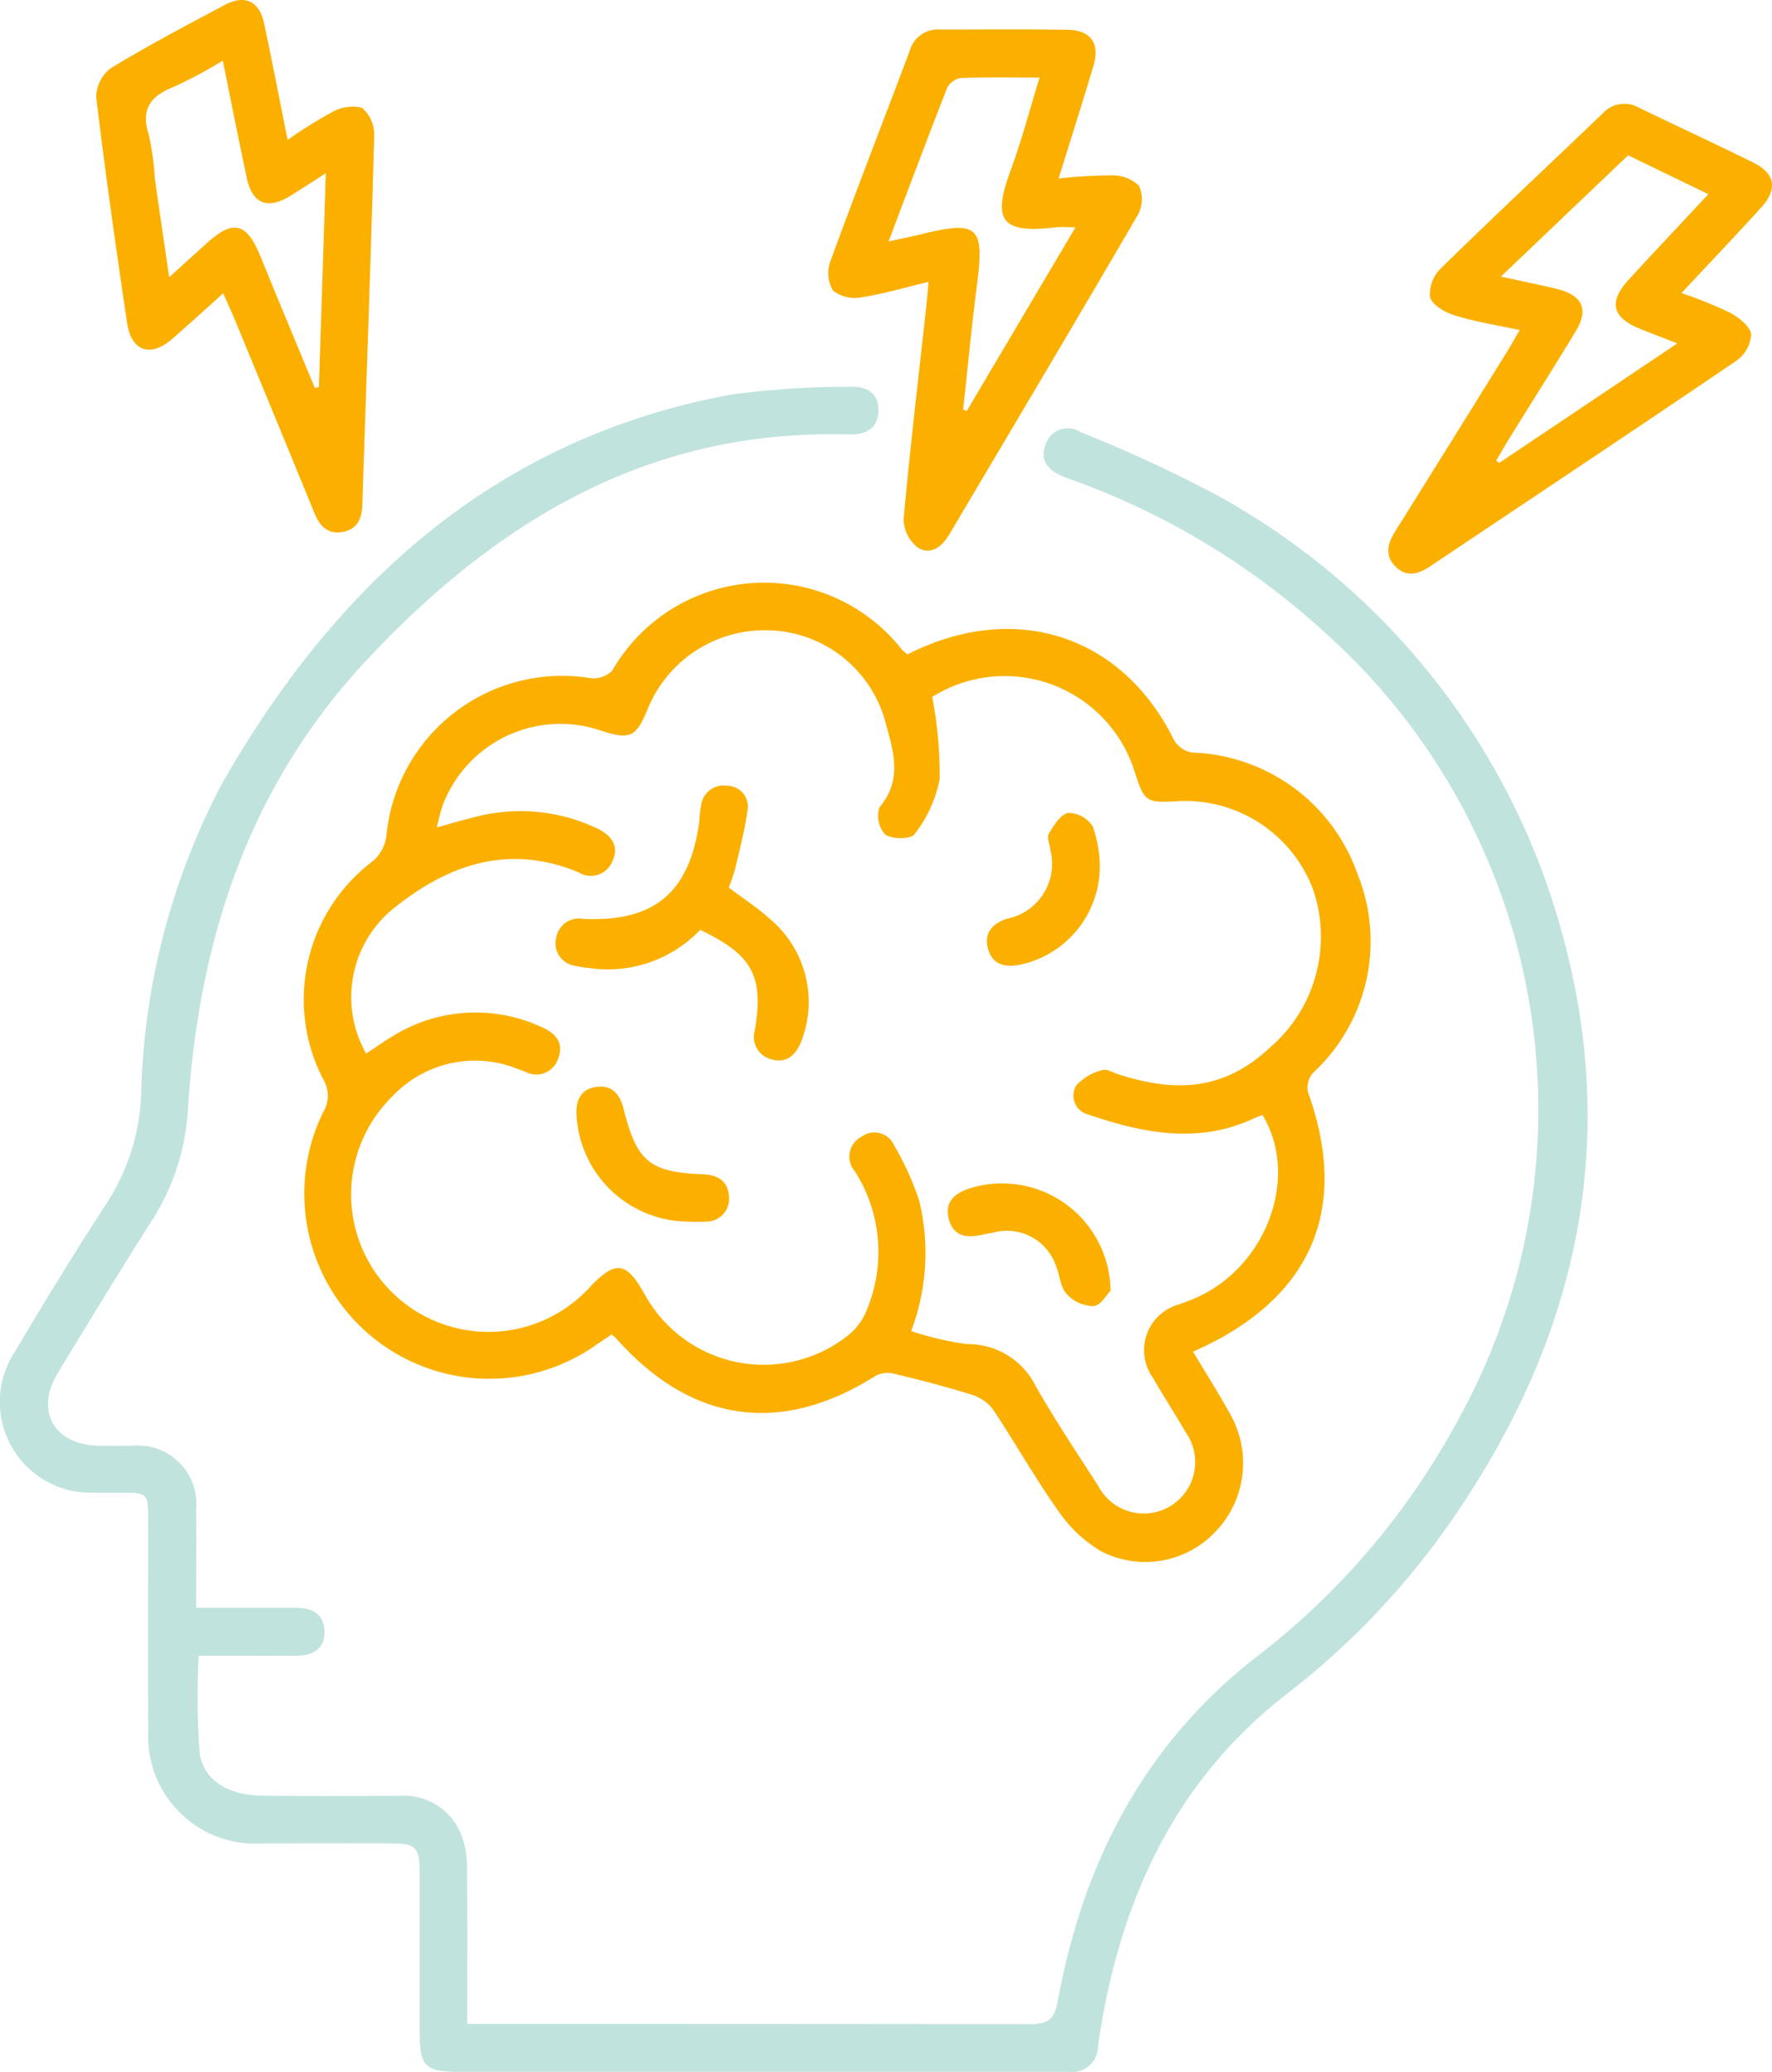
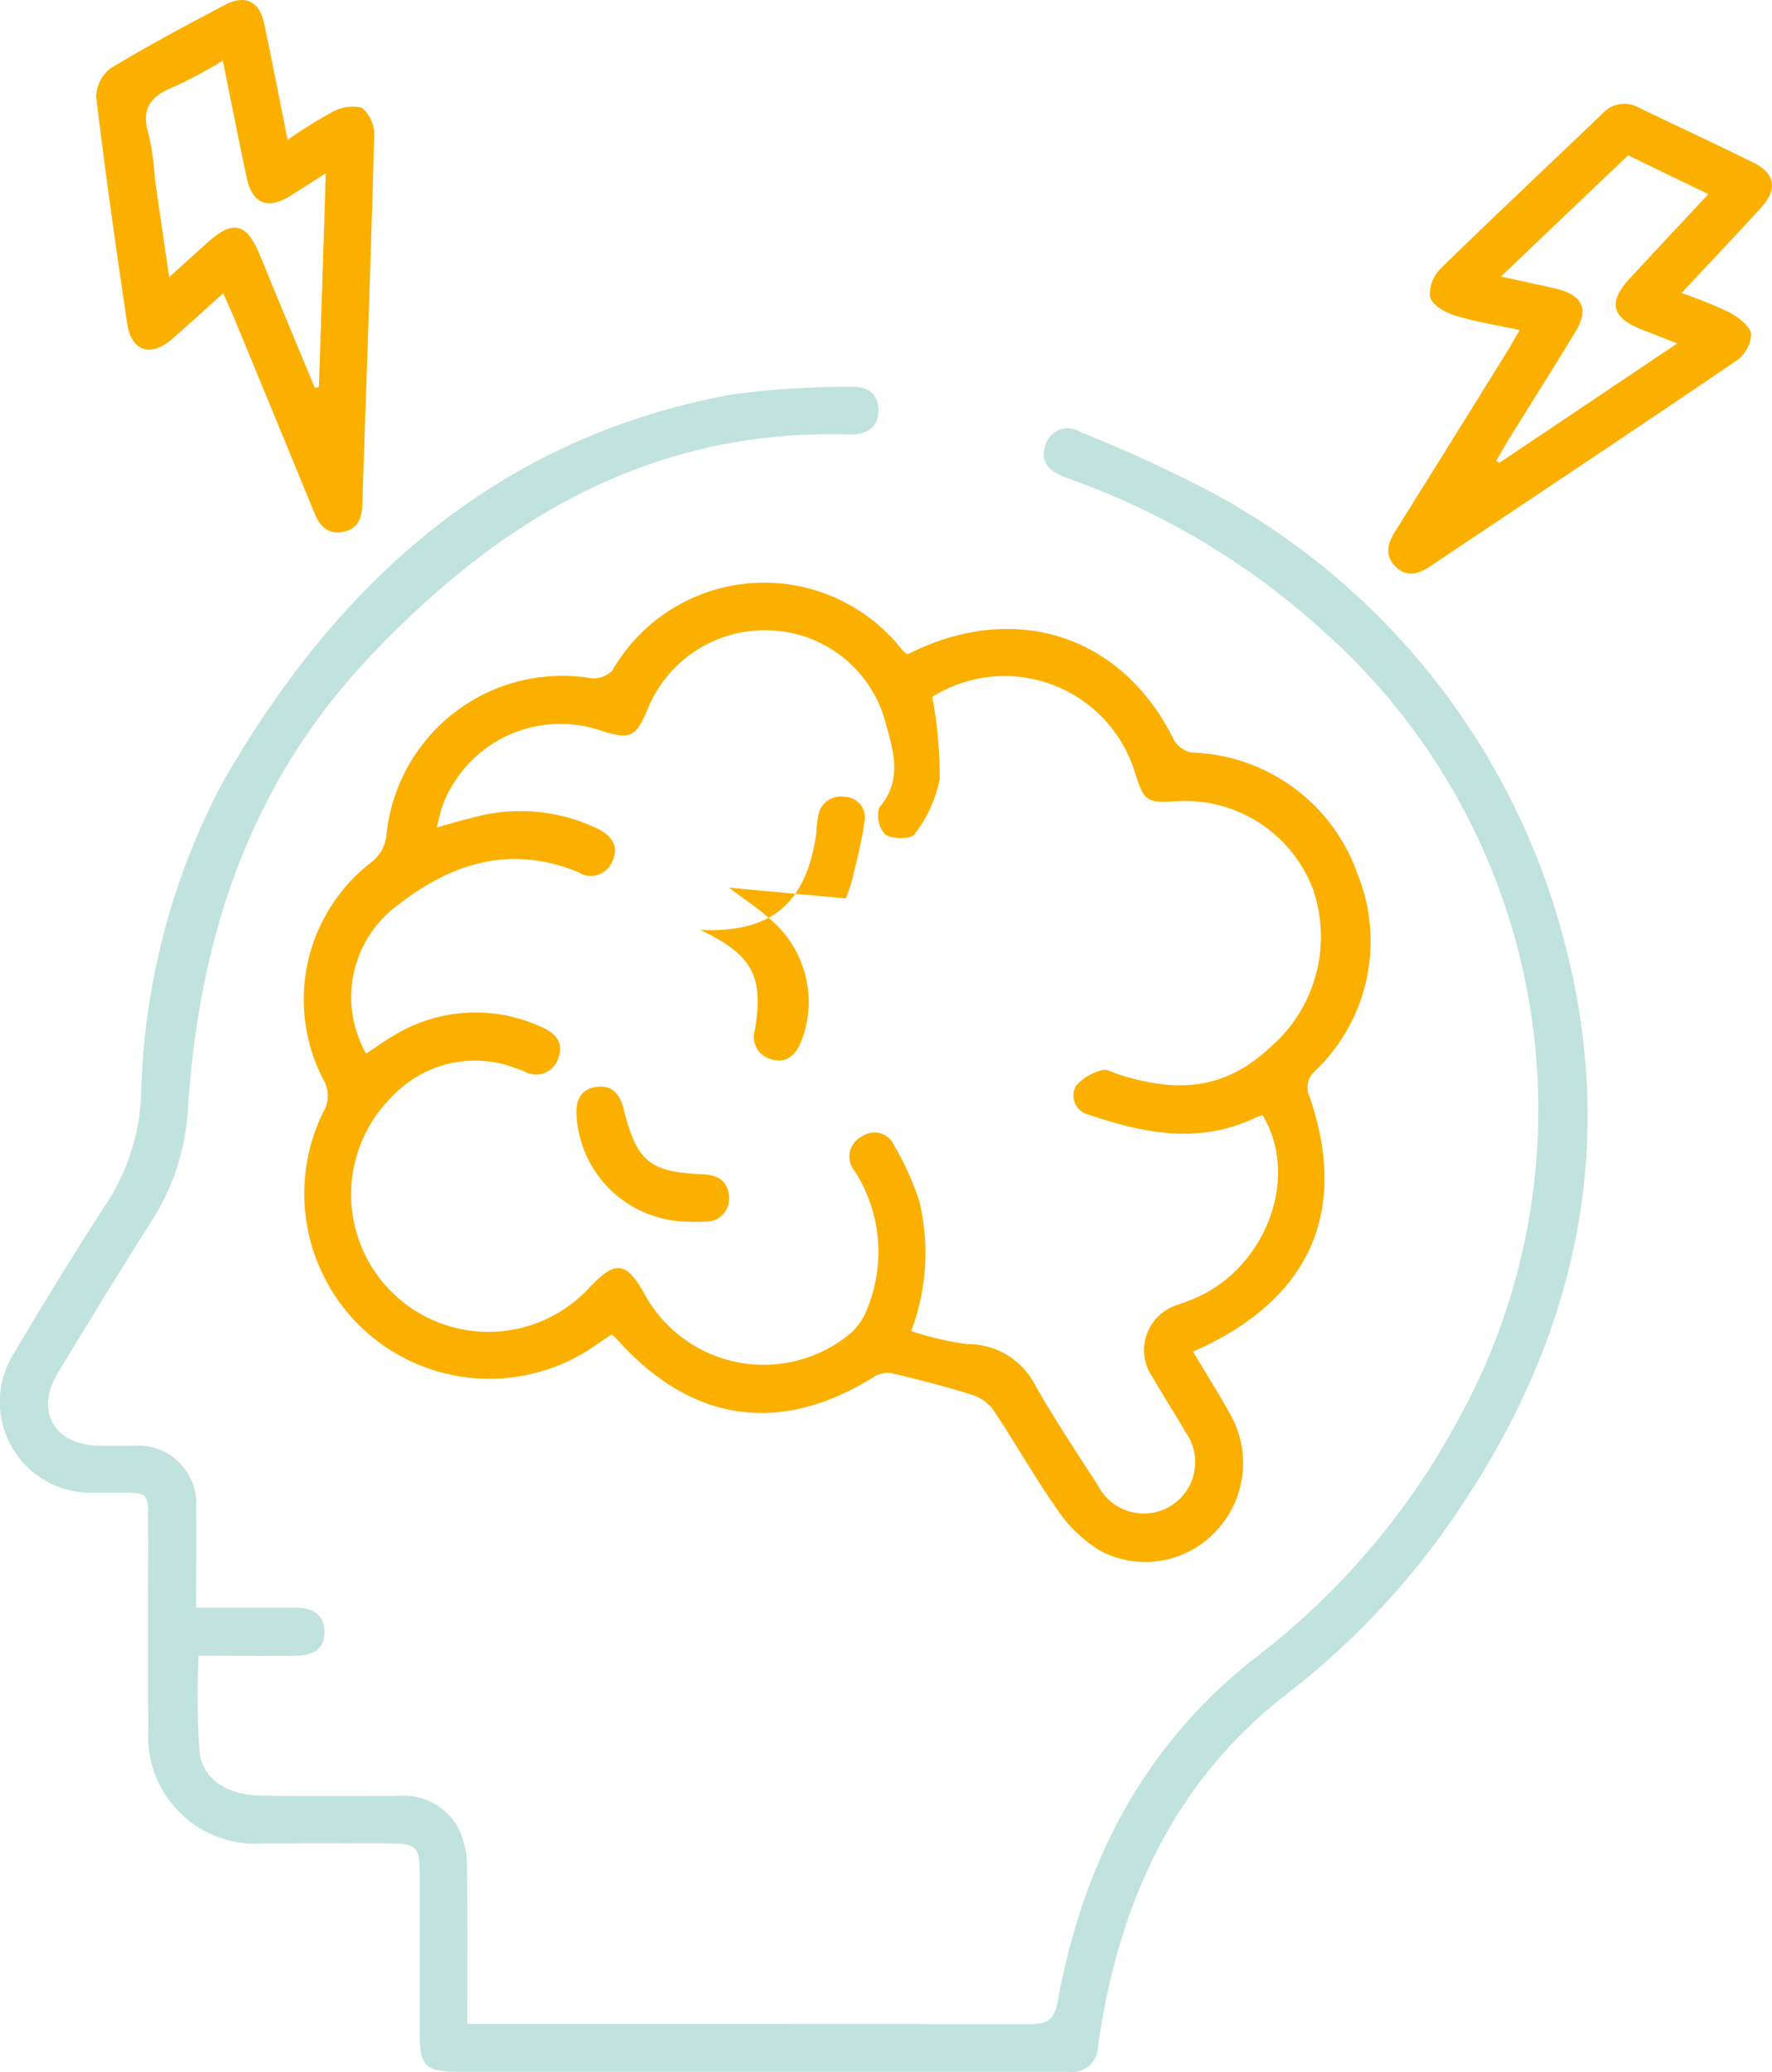
<svg xmlns="http://www.w3.org/2000/svg" width="77.001" height="90" viewBox="0 0 77.001 90">
  <g id="Group_89" data-name="Group 89" transform="translate(-740.719 -13.572)">
    <path id="Path_323" data-name="Path 323" d="M749.244,135.024h4.311c.695,0,1.235.238,1.262,1.014s-.5,1.063-1.2,1.07c-1.407.012-2.814,0-4.262,0a32.078,32.078,0,0,0,.042,4.216c.165,1.21,1.257,1.846,2.706,1.863,1.991.025,3.982.012,5.971.007a2.682,2.682,0,0,1,2.657,1.611,3.869,3.869,0,0,1,.282,1.51c.029,2.227.012,4.456.012,6.784H762.1q11.667,0,23.337.012c.749,0,1.088-.133,1.242-.985,1.107-6.047,3.779-11.233,8.731-15.038a32.191,32.191,0,0,0,8.578-10.057A27.794,27.794,0,0,0,798.3,92.674a32.57,32.57,0,0,0-10.832-6.58c-.172-.064-.346-.125-.516-.191-.636-.255-1.075-.658-.8-1.4a1.012,1.012,0,0,1,1.52-.543,59.571,59.571,0,0,1,5.9,2.725,30.975,30.975,0,0,1,15.043,19.1c2.46,8.974.675,17.27-4.456,24.913a33.866,33.866,0,0,1-7.471,8.033c-4.712,3.629-7.115,8.6-8.1,14.353-.056.331-.118.663-.152,1a1.133,1.133,0,0,1-1.306,1.1h-26.46c-1.473,0-1.711-.236-1.714-1.694,0-2.328,0-4.655,0-6.983,0-1.068-.174-1.242-1.215-1.245-1.868-.007-3.737,0-5.605,0a4.658,4.658,0,0,1-4.972-4.925c-.024-3.032,0-6.064-.007-9.1,0-1.206-.01-1.208-1.245-1.21-.368,0-.734,0-1.1,0a3.945,3.945,0,0,1-3.459-6.1c1.294-2.185,2.615-4.356,4.007-6.479a9.357,9.357,0,0,0,1.493-4.739,30.43,30.43,0,0,1,3.513-13.482c4.962-8.694,11.917-15.018,22.134-16.9a38.565,38.565,0,0,1,5.122-.336c.729-.034,1.309.243,1.267,1.085-.039.773-.6,1.007-1.289.987-8.571-.25-15.163,3.661-20.855,9.7-5.188,5.5-7.356,12.146-7.854,19.487a9.985,9.985,0,0,1-1.5,4.844c-1.417,2.217-2.782,4.468-4.149,6.715-1.019,1.672-.177,3.15,1.79,3.177.491.007.98,0,1.471,0a2.535,2.535,0,0,1,2.738,2.76c.017,1.375,0,2.752,0,4.279Z" transform="translate(0 -51.619)" fill="#c1e3de" />
    <path id="Path_324" data-name="Path 324" d="M820.691,119.769c4.667-2.369,9.347-.832,11.584,3.727a1.14,1.14,0,0,0,.781.538,7.887,7.887,0,0,1,7.194,5.284,7.777,7.777,0,0,1-1.93,8.623.983.983,0,0,0-.233.822c1.849,5.117.162,9.03-4.987,11.294.545.913,1.112,1.8,1.62,2.725a4.3,4.3,0,0,1-.651,5.1,4.19,4.19,0,0,1-4.977.837,5.951,5.951,0,0,1-1.836-1.726c-1.024-1.446-1.893-3-2.882-4.473a1.909,1.909,0,0,0-.992-.624c-1.073-.334-2.163-.614-3.256-.876a1.153,1.153,0,0,0-.805.076c-4.127,2.62-8.031,2.065-11.3-1.628a2.014,2.014,0,0,0-.189-.157c-.233.157-.484.324-.729.493A8.043,8.043,0,0,1,795.3,139.654a1.366,1.366,0,0,0,.007-1.417,7.523,7.523,0,0,1,2.138-9.477,1.725,1.725,0,0,0,.6-1.085,7.674,7.674,0,0,1,8.863-6.875,1.133,1.133,0,0,0,.953-.324,7.615,7.615,0,0,1,12.585-.918,2.168,2.168,0,0,0,.241.211Zm1.078,1.861a18.234,18.234,0,0,1,.322,3.548,5.608,5.608,0,0,1-1.1,2.409c-.147.216-.962.216-1.267.01a1.232,1.232,0,0,1-.258-1.176c1.014-1.186.621-2.428.28-3.658a5.39,5.39,0,0,0-5.006-4.036,5.491,5.491,0,0,0-5.352,3.45c-.5,1.2-.759,1.311-2.03.9a5.465,5.465,0,0,0-6.848,3.209c-.113.292-.169.606-.275,1,.594-.162,1.031-.3,1.473-.4a7.761,7.761,0,0,1,5.544.466c.579.3.931.751.609,1.417a1.007,1.007,0,0,1-1.471.464c-3.1-1.287-5.787-.282-8.161,1.677a4.964,4.964,0,0,0-1.061,6.2c.4-.265.8-.55,1.213-.793a6.812,6.812,0,0,1,6.425-.351c.611.26.97.7.7,1.372a1,1,0,0,1-1.439.555c-.115-.044-.228-.086-.344-.128a4.936,4.936,0,0,0-5.414,1.2,5.967,5.967,0,1,0,8.569,8.3c1.122-1.186,1.586-1.132,2.379.275a5.9,5.9,0,0,0,8.846,1.814,2.648,2.648,0,0,0,.835-1.151,6.511,6.511,0,0,0-.535-5.983.972.972,0,0,1,.3-1.505.937.937,0,0,1,1.412.39A12.328,12.328,0,0,1,821.2,143.5a9.587,9.587,0,0,1-.349,5.662,13.255,13.255,0,0,0,2.433.567,3.277,3.277,0,0,1,2.963,1.795c.845,1.488,1.8,2.917,2.728,4.356a2.234,2.234,0,1,0,3.8-2.328c-.459-.8-.962-1.564-1.417-2.359a2.059,2.059,0,0,1,1.129-3.187c.255-.1.518-.184.768-.3,3.064-1.377,4.483-5.276,2.86-7.93-.133.054-.273.106-.408.167-2.411,1.107-4.79.619-7.147-.182a.85.85,0,0,1-.54-1.26,2.213,2.213,0,0,1,1.134-.673c.184-.069.464.106.7.182,2.374.759,4.513.764,6.543-1.124a6.345,6.345,0,0,0,1.93-6.872,5.936,5.936,0,0,0-5.961-3.864c-1.3.074-1.387.015-1.8-1.272a5.918,5.918,0,0,0-8.8-3.26Z" transform="translate(-40.538 -77.774)" fill="#fbb000" />
-     <path id="Path_325" data-name="Path 325" d="M897.33,25.25a21.766,21.766,0,0,1,2.318-.135,1.649,1.649,0,0,1,1.174.449,1.431,1.431,0,0,1-.039,1.247c-2.711,4.65-5.468,9.276-8.21,13.909-.322.543-.82.9-1.353.567a1.594,1.594,0,0,1-.626-1.242c.273-3.047.638-6.086.972-9.126.039-.358.069-.717.11-1.178-1.046.25-1.979.528-2.932.673a1.543,1.543,0,0,1-1.22-.295,1.474,1.474,0,0,1-.123-1.247c1.122-3.071,2.31-6.118,3.462-9.18a1.267,1.267,0,0,1,1.321-.913c1.836,0,3.675-.017,5.512.01,1.031.015,1.439.584,1.147,1.566-.471,1.579-.972,3.148-1.515,4.9Zm-7.393,2.735c.57-.125,1.007-.211,1.441-.319,2.458-.6,2.733-.334,2.4,2.224-.233,1.8-.4,3.6-.6,5.4l.16.056c1.554-2.625,3.108-5.247,4.724-7.977-.42,0-.633-.022-.842,0-2.436.3-2.772-.327-1.964-2.509.469-1.267.81-2.583,1.245-3.992-1.26,0-2.357-.022-3.452.02a.811.811,0,0,0-.572.447c-.847,2.156-1.657,4.326-2.536,6.644Z" transform="translate(-110.608 -3.925)" fill="#fbb000" />
    <path id="Path_326" data-name="Path 326" d="M763.254,26.309c-.778.7-1.493,1.353-2.224,1.989-.933.808-1.768.538-1.952-.683-.486-3.265-.95-6.536-1.343-9.811a1.594,1.594,0,0,1,.624-1.264c1.618-.985,3.295-1.868,4.969-2.757.864-.459,1.5-.157,1.7.8.351,1.64.665,3.288,1.024,5.065a19.356,19.356,0,0,1,1.893-1.183,1.81,1.81,0,0,1,1.328-.216,1.522,1.522,0,0,1,.54,1.208c-.142,5.352-.341,10.7-.516,16.055-.02.584-.209,1.031-.818,1.159-.656.137-1.021-.226-1.257-.8q-1.738-4.239-3.491-8.473c-.137-.331-.29-.658-.479-1.085Zm-.02-10.1a20.689,20.689,0,0,1-2.141,1.142c-1.016.4-1.427.975-1.073,2.082a11.816,11.816,0,0,1,.263,1.905c.194,1.372.4,2.742.621,4.275.656-.592,1.171-1.061,1.689-1.525,1.085-.972,1.67-.832,2.244.538.26.621.508,1.245.766,1.866q.814,1.967,1.633,3.931c.059-.012.115-.027.174-.039.1-3.042.2-6.084.3-9.286-.633.405-1.068.687-1.508.962-1.021.638-1.682.381-1.93-.778-.349-1.638-.673-3.283-1.036-5.072Z" transform="translate(-12.834 0)" fill="#fbb000" />
    <path id="Path_327" data-name="Path 327" d="M992.148,41.767c-.985-.211-1.915-.356-2.809-.631-.422-.13-.975-.442-1.085-.793a1.554,1.554,0,0,1,.459-1.245c2.318-2.269,4.689-4.486,7.032-6.73a1.274,1.274,0,0,1,1.586-.26c1.652.8,3.317,1.569,4.959,2.379.967.476,1.083,1.161.341,1.972-1.11,1.218-2.247,2.413-3.45,3.7a19.443,19.443,0,0,1,2.089.845c.39.211.891.592.94.953a1.532,1.532,0,0,1-.661,1.154c-4.4,2.99-8.839,5.934-13.26,8.9-.538.361-1.068.525-1.564,0-.457-.486-.3-1,.02-1.51q2.434-3.889,4.851-7.788c.177-.282.336-.577.55-.943Zm4.712-7.589c-1.856,1.768-3.641,3.469-5.527,5.266l1.313.285c.388.086.778.165,1.164.263,1.073.28,1.345.884.776,1.824-.95,1.569-1.935,3.118-2.9,4.68-.194.312-.373.631-.56.948.047.029.091.059.137.091,2.541-1.7,5.082-3.408,7.734-5.188-.651-.255-1.134-.439-1.615-.633-1.223-.489-1.385-1.169-.489-2.143,1.117-1.215,2.249-2.413,3.454-3.707-1.2-.579-2.318-1.12-3.486-1.687Z" transform="translate(-185.393 -13.859)" fill="#fbb000" />
-     <path id="Path_328" data-name="Path 328" d="M846.586,157.005c.629.476,1.25.874,1.787,1.363a4.7,4.7,0,0,1,1.35,5.335c-.236.577-.629.94-1.272.764a1.008,1.008,0,0,1-.734-1.287c.388-2.34-.108-3.258-2.379-4.341a5.532,5.532,0,0,1-4.812,1.657,3.906,3.906,0,0,1-.633-.1.979.979,0,0,1-.805-1.235.993.993,0,0,1,1.164-.8c3.094.145,4.628-1.139,5.048-4.228a5.4,5.4,0,0,1,.083-.727.986.986,0,0,1,1.144-.825.9.9,0,0,1,.864,1.088c-.115.842-.334,1.672-.528,2.5a8.378,8.378,0,0,1-.28.827Z" transform="translate(-74.194 -104.877)" fill="#fbb000" />
-     <path id="Path_329" data-name="Path 329" d="M915.533,227.575c-.142.14-.42.638-.739.67a1.624,1.624,0,0,1-1.181-.543c-.277-.319-.287-.857-.476-1.272a2.247,2.247,0,0,0-2.688-1.382c-.182.032-.361.064-.54.106-.641.142-1.2.042-1.395-.665-.211-.746.219-1.137.884-1.355a4.712,4.712,0,0,1,6.136,4.444Z" transform="translate(-126.557 -157.939)" fill="#fbb000" />
+     <path id="Path_328" data-name="Path 328" d="M846.586,157.005c.629.476,1.25.874,1.787,1.363a4.7,4.7,0,0,1,1.35,5.335c-.236.577-.629.94-1.272.764a1.008,1.008,0,0,1-.734-1.287c.388-2.34-.108-3.258-2.379-4.341c3.094.145,4.628-1.139,5.048-4.228a5.4,5.4,0,0,1,.083-.727.986.986,0,0,1,1.144-.825.9.9,0,0,1,.864,1.088c-.115.842-.334,1.672-.528,2.5a8.378,8.378,0,0,1-.28.827Z" transform="translate(-74.194 -104.877)" fill="#fbb000" />
    <path id="Path_330" data-name="Path 330" d="M847.556,211.676a4.887,4.887,0,0,1-4.807-4.621c-.034-.636.174-1.117.827-1.223.7-.113,1.058.295,1.22.953.565,2.281,1.132,2.747,3.452,2.836.646.025,1.08.3,1.125.955a.989.989,0,0,1-.992,1.1A6.6,6.6,0,0,1,847.556,211.676Z" transform="translate(-76.977 -145.043)" fill="#fbb000" />
-     <path id="Path_331" data-name="Path 331" d="M920.292,159.533a4.366,4.366,0,0,1-3.464,4.414c-.663.13-1.193,0-1.387-.68s.162-1.093.813-1.316a2.431,2.431,0,0,0,1.893-2.983c-.024-.243-.164-.548-.066-.714.214-.358.516-.847.844-.9a1.289,1.289,0,0,1,1.061.582,5.391,5.391,0,0,1,.307,1.6Z" transform="translate(-131.784 -108.473)" fill="#fbb000" />
  </g>
</svg>